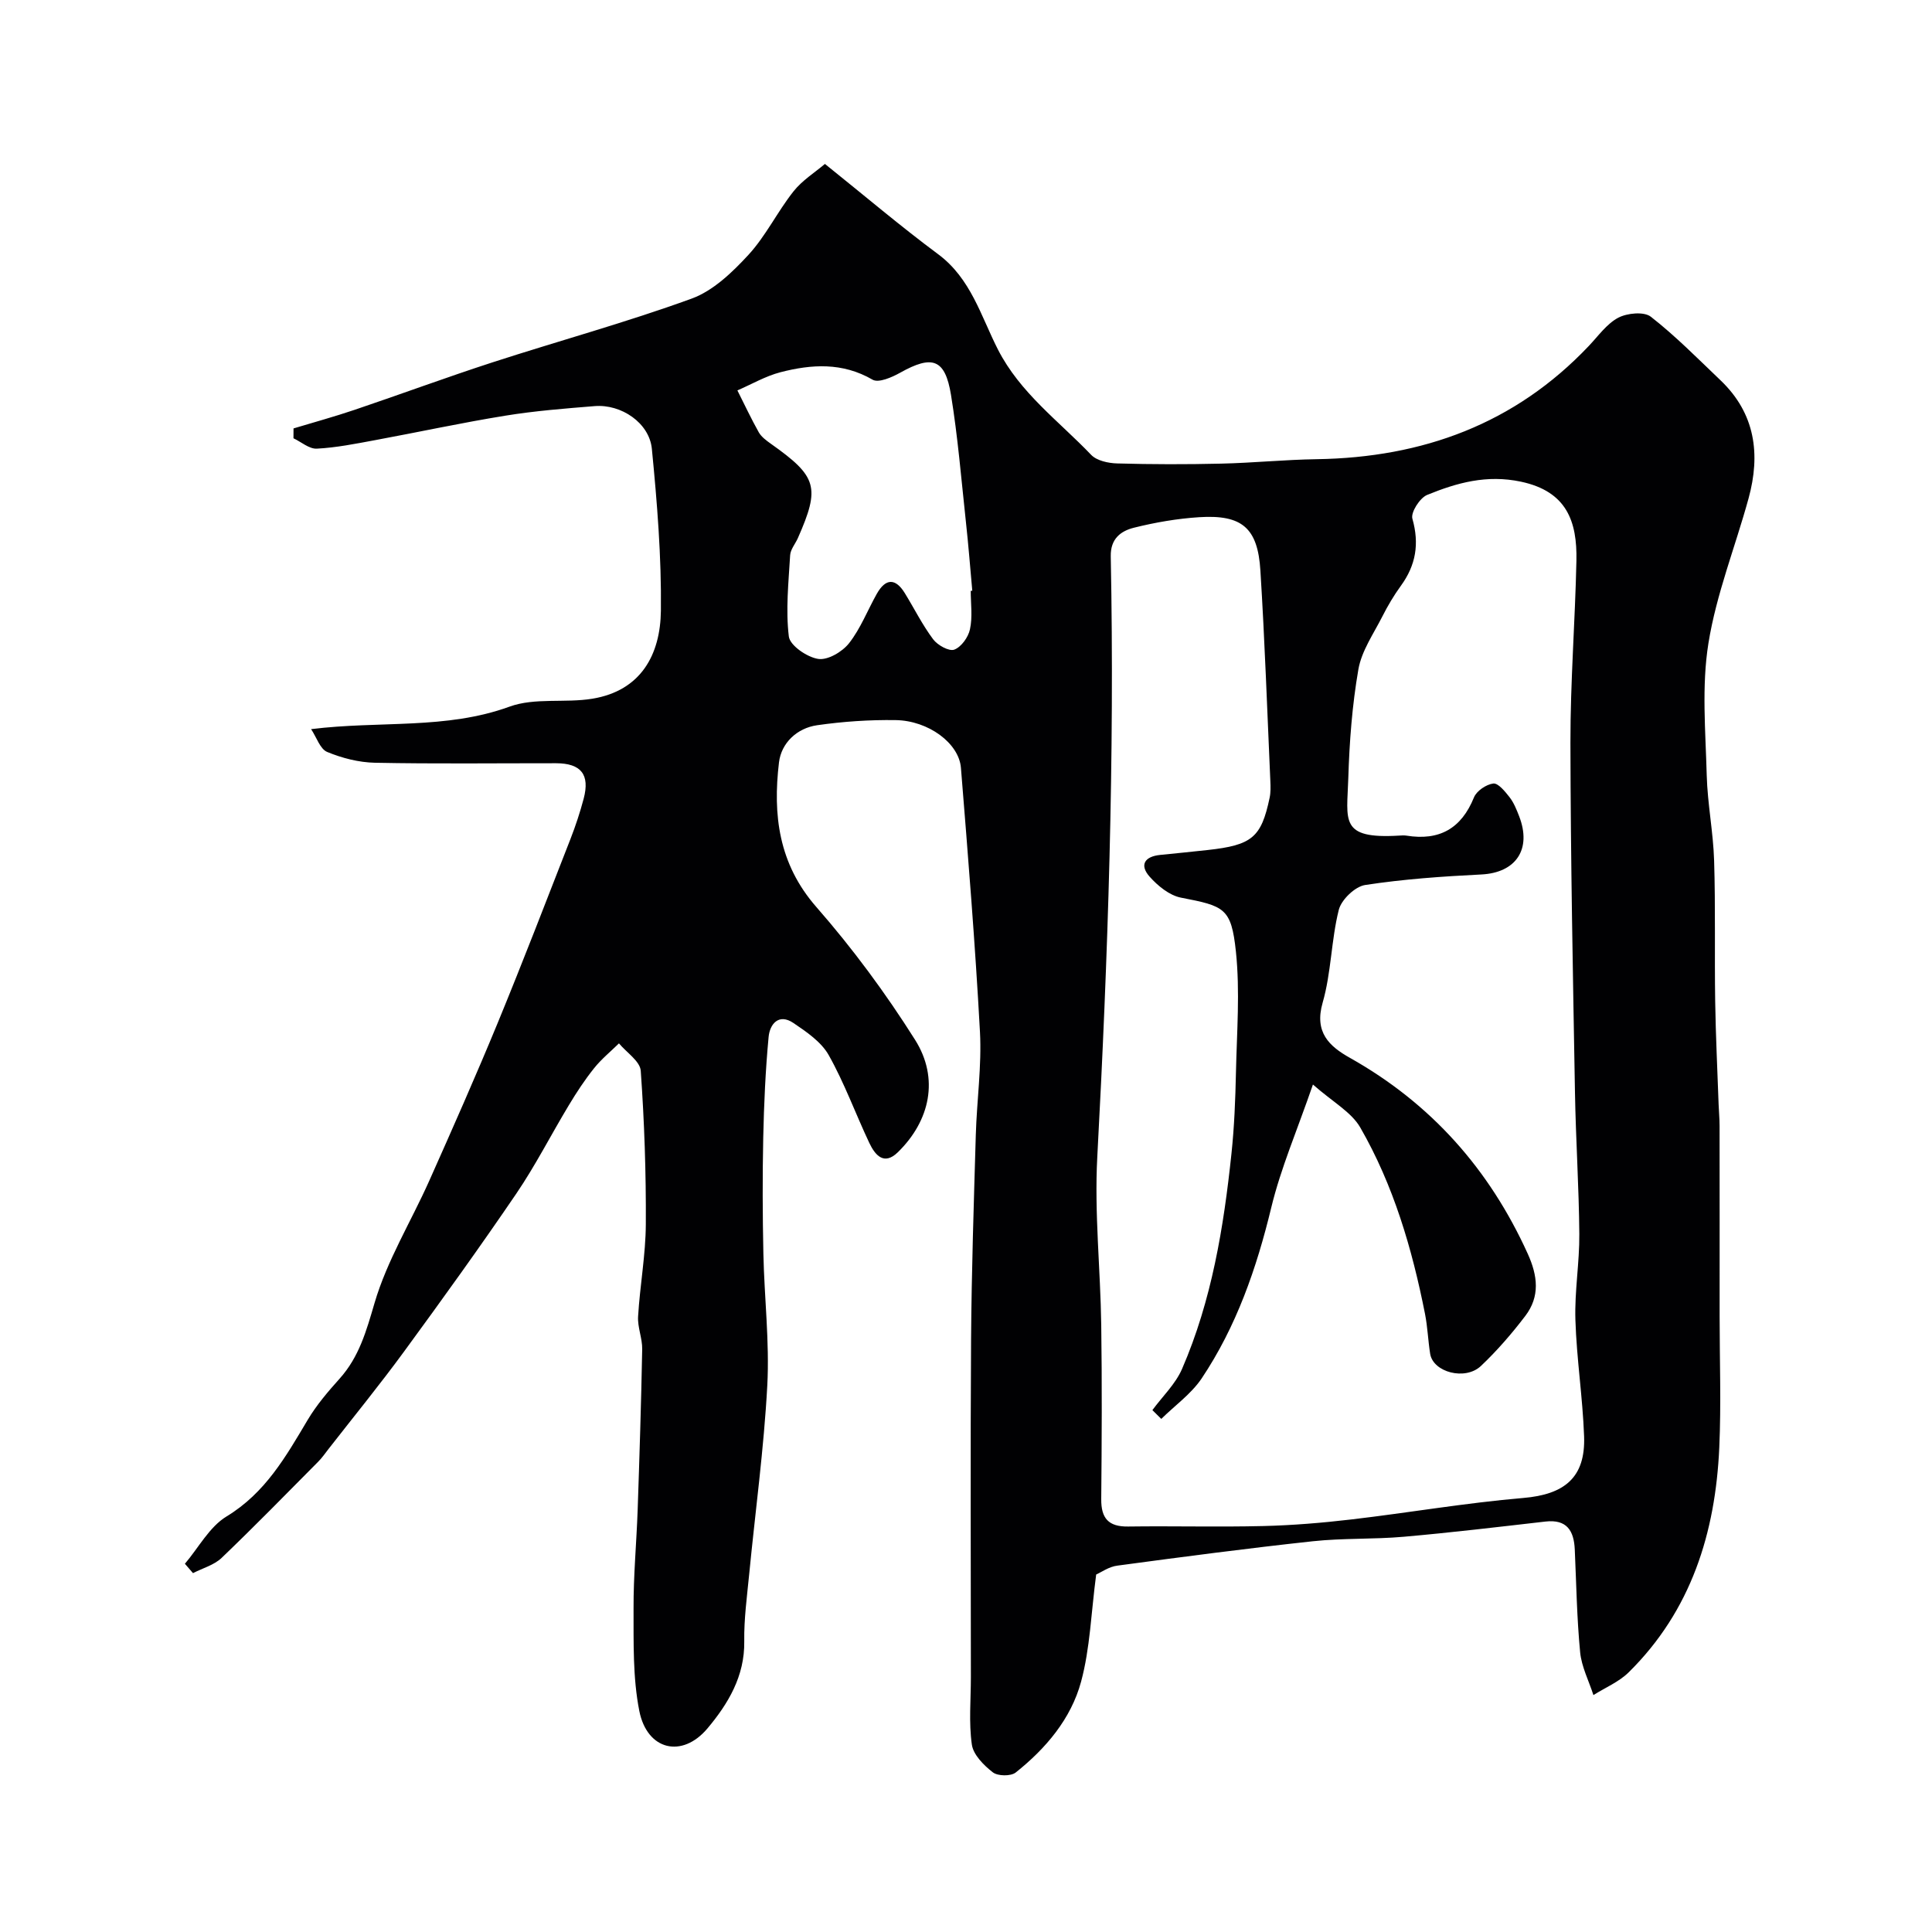
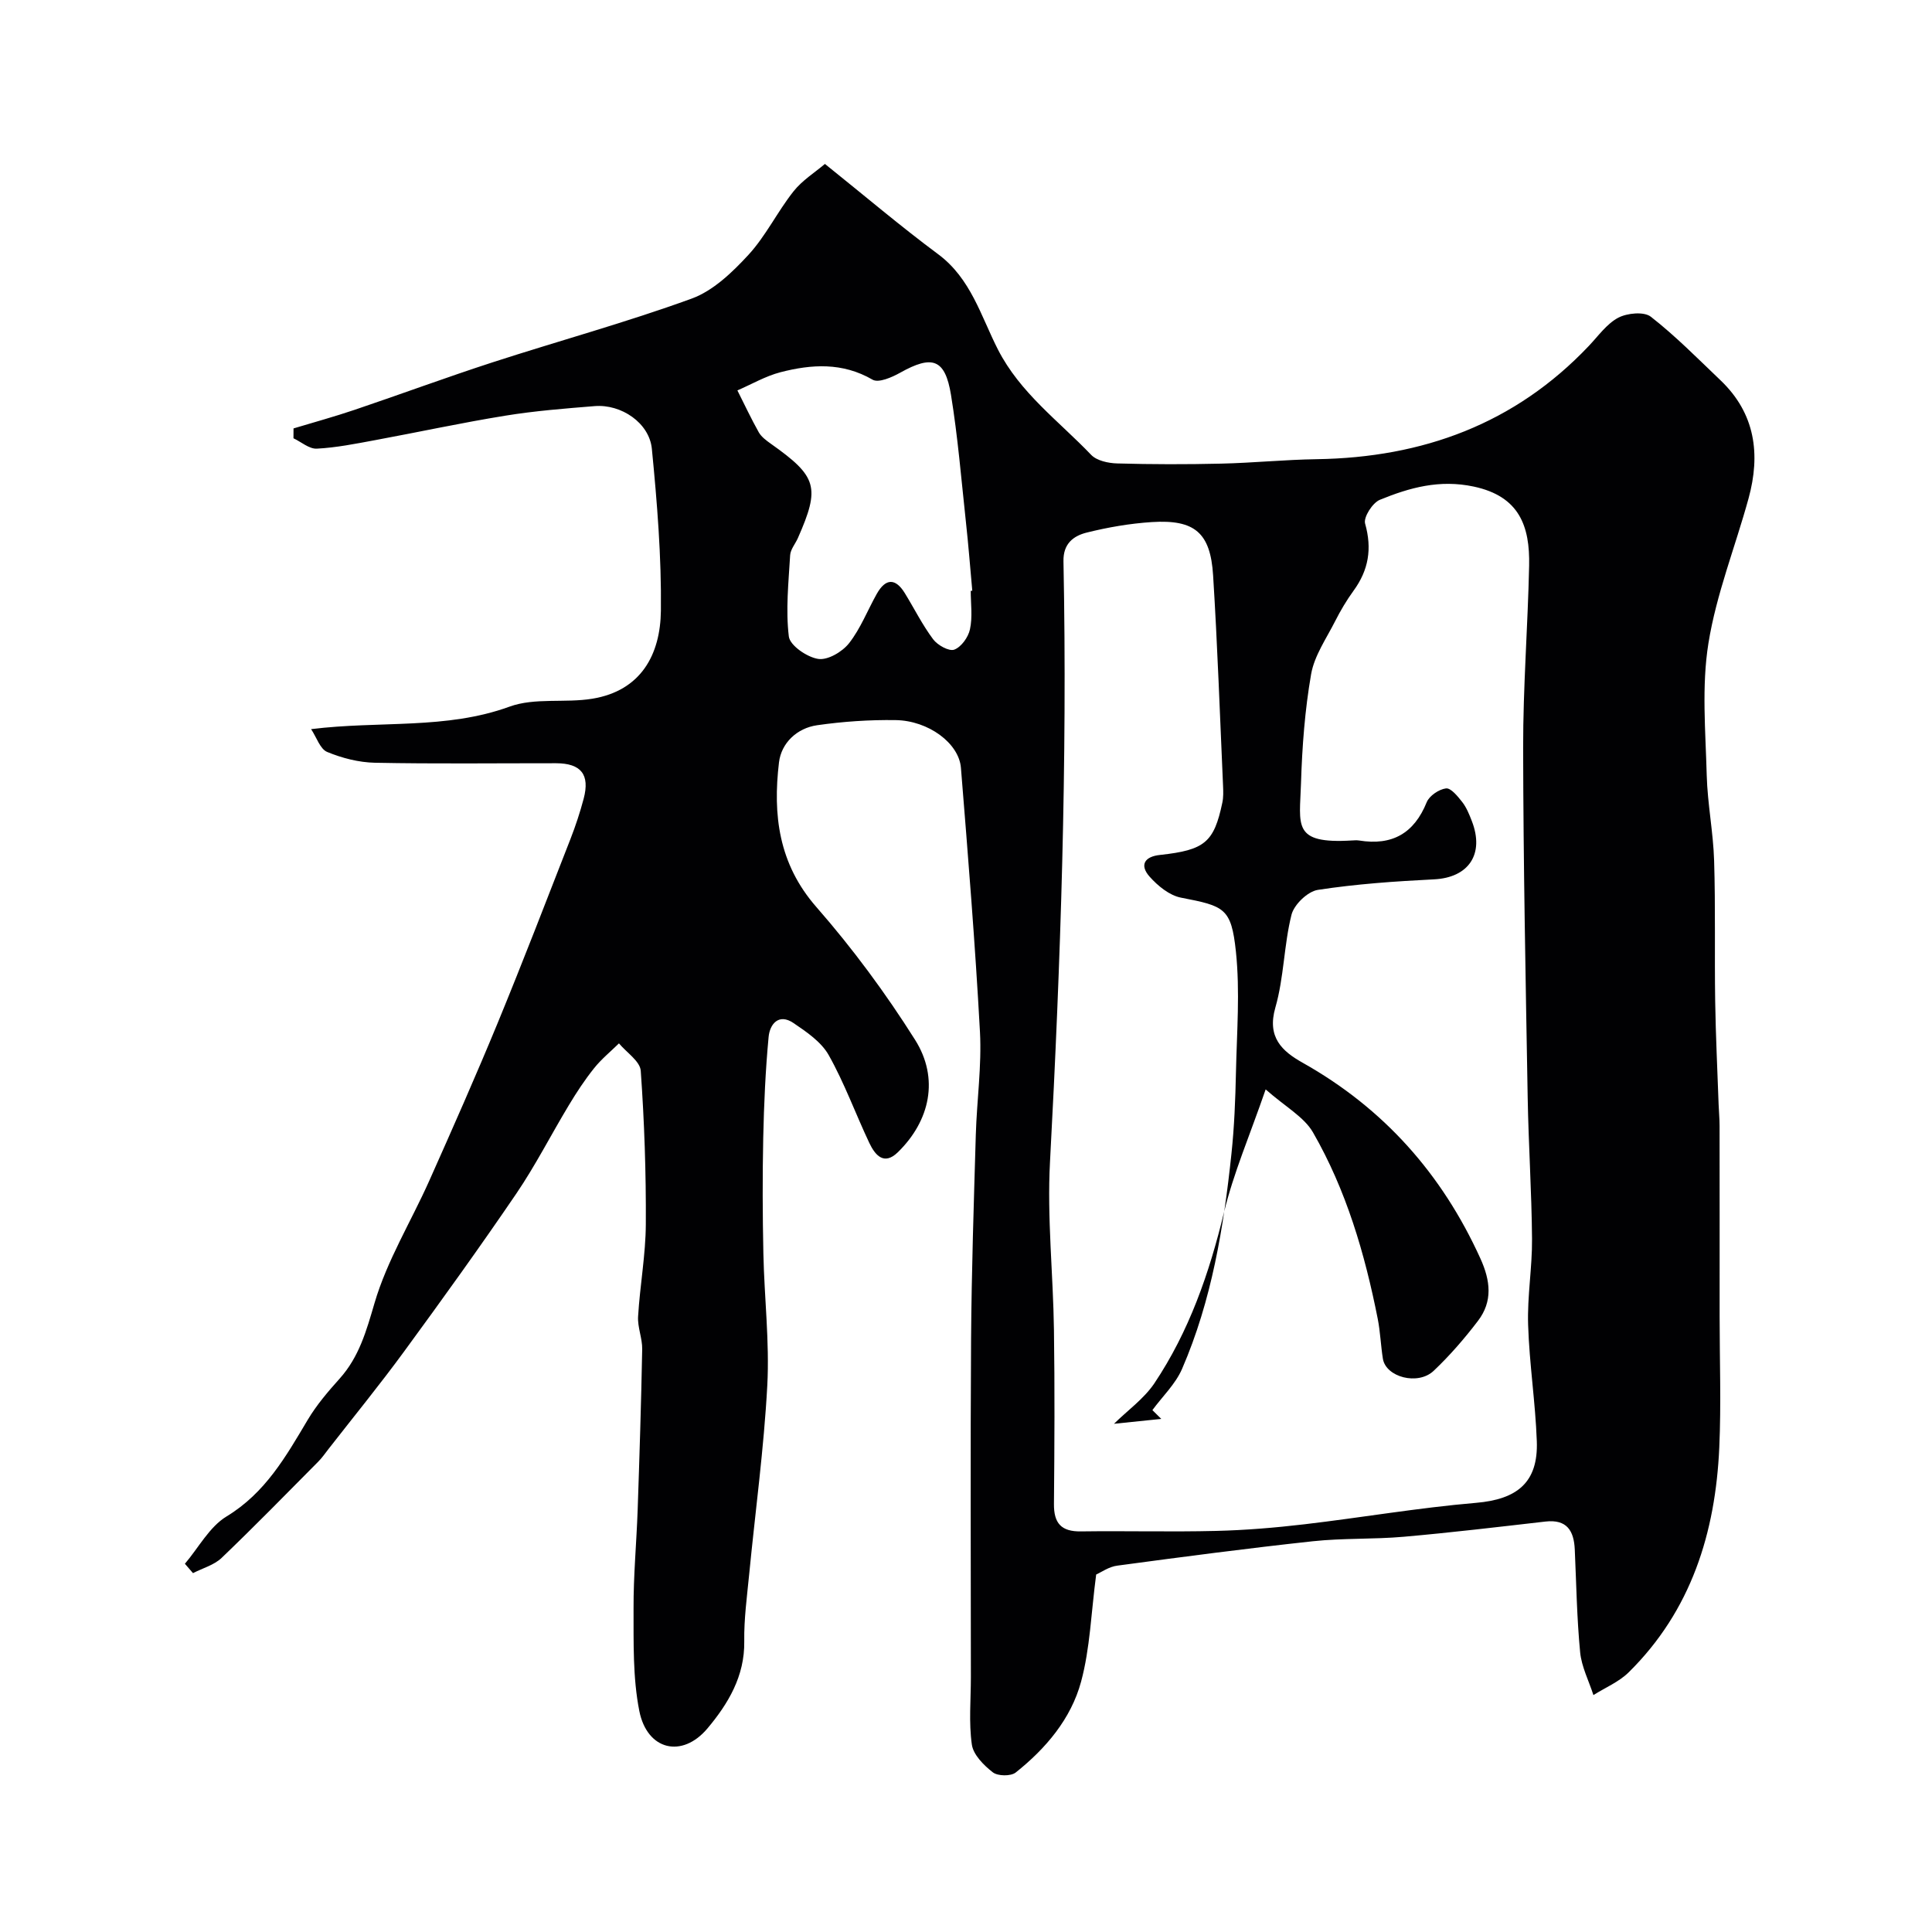
<svg xmlns="http://www.w3.org/2000/svg" enable-background="new 0 0 400 400" viewBox="0 0 400 400">
-   <path d="m226.95 325.99c-1.05 7.95-1.26 15.28-3.12 22.17-2.08 7.7-7.29 13.85-13.54 18.82-1.01.8-3.71.76-4.74-.04-1.87-1.45-4.04-3.63-4.34-5.75-.65-4.57-.2-9.3-.2-13.97 0-23.33-.12-46.66.04-69.99.1-14.1.57-28.2.98-42.3.21-7.1 1.24-14.23.86-21.3-.99-18.24-2.47-36.45-3.94-54.66-.41-5.1-6.74-9.78-13.51-9.88-5.42-.08-10.9.29-16.26 1.06-4.19.6-7.42 3.69-7.9 7.7-1.29 10.84-.1 20.98 7.74 29.94 7.51 8.58 14.36 17.86 20.44 27.5 5.03 7.98 3.1 16.77-3.58 23.28-2.89 2.81-4.72.55-5.91-1.96-2.85-6.04-5.14-12.38-8.4-18.17-1.54-2.73-4.58-4.8-7.3-6.64-3.06-2.07-4.9.25-5.14 2.91-.65 6.92-.96 13.89-1.11 20.85-.17 7.99-.14 16 .03 23.99.19 9.1 1.29 18.24.81 27.29-.7 13.09-2.49 26.13-3.76 39.19-.45 4.59-1.08 9.2-1.01 13.79.11 7.23-3.36 12.95-7.61 18.02-5.27 6.27-12.52 4.52-14.12-3.62-1.36-6.88-1.17-14.12-1.19-21.2-.03-6.8.61-13.59.85-20.39.38-11.09.73-22.19.94-33.29.04-2.26-.99-4.55-.85-6.79.38-6.39 1.57-12.75 1.6-19.13.06-10.57-.3-21.17-1.05-31.72-.14-1.99-2.94-3.79-4.51-5.68-1.73 1.7-3.64 3.25-5.14 5.13-1.93 2.41-3.64 5.01-5.23 7.66-3.67 6.08-6.9 12.45-10.88 18.31-7.52 11.05-15.34 21.91-23.24 32.7-5.02 6.86-10.4 13.45-15.63 20.16-.7.9-1.36 1.86-2.17 2.67-6.62 6.67-13.19 13.4-19.98 19.9-1.56 1.49-3.93 2.12-5.92 3.15-.56-.65-1.12-1.29-1.68-1.94 2.84-3.33 5.08-7.65 8.63-9.8 8.03-4.87 12.28-12.4 16.8-20 1.83-3.07 4.2-5.85 6.6-8.52 4.06-4.53 5.54-9.89 7.24-15.68 2.58-8.79 7.56-16.86 11.33-25.31 4.83-10.83 9.63-21.67 14.15-32.63 5.2-12.63 10.11-25.39 15.08-38.12 1.06-2.72 1.98-5.51 2.73-8.33 1.33-5.02-.54-7.34-5.73-7.35-12.5-.01-25 .15-37.49-.1-3.33-.07-6.8-.96-9.89-2.24-1.46-.61-2.18-3.01-3.32-4.72 14.32-1.77 27.93.13 41.09-4.66 5.22-1.9 11.48-.71 17.15-1.64 10.08-1.66 14.07-9.15 14.18-18.2.13-11.18-.78-22.4-1.87-33.54-.53-5.38-6.35-9.28-11.83-8.84-6.2.5-12.43.99-18.56 1.99-9.01 1.46-17.94 3.4-26.92 5.06-4 .74-8.02 1.55-12.06 1.76-1.57.08-3.22-1.39-4.83-2.15 0-.68.01-1.36.01-2.04 4.22-1.27 8.48-2.44 12.65-3.85 9.53-3.22 18.98-6.72 28.55-9.83 13.72-4.45 27.67-8.26 41.21-13.19 4.46-1.62 8.43-5.44 11.76-9.05 3.61-3.92 6-8.93 9.33-13.14 1.81-2.3 4.46-3.94 6.52-5.7 8.3 6.65 15.68 12.93 23.44 18.69 6.78 5.03 8.86 12.82 12.37 19.71 4.6 9.02 12.6 14.81 19.3 21.82 1.17 1.23 3.56 1.74 5.41 1.79 7.16.2 14.33.21 21.49.04 6.6-.15 13.2-.82 19.8-.92 21.93-.33 41.04-7.29 56.35-23.45 1.95-2.05 3.7-4.57 6.09-5.84 1.85-.97 5.33-1.31 6.74-.21 5.12 3.99 9.72 8.67 14.43 13.16 7.21 6.87 8.32 15.31 5.81 24.46-2.75 10.02-6.68 19.82-8.31 30-1.43 8.91-.59 18.22-.35 27.34.16 5.89 1.35 11.76 1.53 17.66.3 9.69.07 19.4.22 29.1.11 7.11.46 14.22.71 21.33.05 1.49.2 2.98.2 4.47.02 13.16.01 26.33.01 39.49 0 9.03.33 18.08-.07 27.1-.79 17.65-5.81 33.79-18.76 46.56-2.02 1.99-4.85 3.16-7.3 4.71-.95-2.96-2.46-5.86-2.75-8.88-.68-7.06-.79-14.18-1.11-21.27-.18-3.88-1.63-6.28-6.06-5.78-9.78 1.12-19.56 2.29-29.36 3.15-6.25.55-12.58.26-18.81.93-13.5 1.46-26.96 3.23-40.42 5.04-1.76.2-3.35 1.36-4.44 1.85zm13.48-32.22c-.61-.61-1.23-1.22-1.84-1.82 2.08-2.83 4.78-5.39 6.14-8.53 6.15-14.19 8.62-29.31 10.23-44.57.59-5.57.81-11.19.93-16.8.18-8.35.86-16.79-.01-25.05-.96-9.03-2.38-9.41-11.37-11.15-2.38-.46-4.79-2.43-6.48-4.33-2.16-2.42-1.07-4.2 2.19-4.52s6.53-.66 9.79-1.01c9.22-1.01 11.12-2.6 12.85-10.81.24-1.12.2-2.32.15-3.48-.65-14.53-1.15-29.07-2.06-43.59-.55-8.84-3.82-11.59-12.68-11.03-4.54.29-9.1 1.08-13.51 2.18-2.7.68-4.87 2.27-4.79 5.94.82 41.5-.57 82.94-2.79 124.38-.62 11.55.66 23.19.82 34.79.17 11.99.11 23.99 0 35.99-.04 3.99 1.5 5.75 5.57 5.69 9.33-.13 18.66.13 27.99-.1 6.1-.15 12.21-.66 18.27-1.37 11.85-1.39 23.65-3.43 35.53-4.44 8.54-.72 12.92-4.22 12.61-12.76-.29-8.05-1.55-16.06-1.8-24.11-.19-5.92.86-11.87.81-17.79-.08-9.77-.73-19.53-.9-29.3-.42-24.12-.9-48.24-.94-72.36-.02-12.57.97-25.14 1.24-37.72.17-8.15-1.99-14.35-11.47-16.37-7.1-1.51-13.27.22-19.44 2.74-1.51.62-3.42 3.61-3.05 4.92 1.47 5.19.73 9.62-2.39 13.9-1.44 1.98-2.7 4.11-3.81 6.3-1.82 3.6-4.31 7.15-4.98 10.99-1.29 7.42-1.86 15.01-2.09 22.55-.26 8.77-1.91 12.62 10.55 11.87.5-.03 1.01-.07 1.5.01 6.78 1.09 11.35-1.44 13.97-7.92.54-1.34 2.54-2.69 4-2.87 1.01-.12 2.43 1.64 3.35 2.81.89 1.14 1.46 2.56 1.99 3.93 2.68 6.88-.67 11.74-7.82 12.09-8.04.4-16.11.96-24.05 2.18-2.1.32-4.93 3.04-5.46 5.15-1.58 6.29-1.55 13-3.34 19.21-1.77 6.15 1.37 9.03 5.67 11.44 16.78 9.44 28.84 23.03 36.78 40.52 2.09 4.59 2.58 8.87-.5 12.91-2.79 3.66-5.84 7.19-9.18 10.35-3.26 3.08-9.9 1.3-10.51-2.52-.44-2.75-.53-5.55-1.07-8.28-2.67-13.48-6.52-26.62-13.4-38.57-1.85-3.21-5.7-5.28-9.8-8.9-3.3 9.57-6.66 17.33-8.62 25.44-3.05 12.62-7.23 24.68-14.46 35.47-2.19 3.2-5.53 5.57-8.32 8.32zm-39.45-171.44c.11-.01.21-.02.32-.03-.43-4.75-.8-9.51-1.32-14.25-.95-8.78-1.67-17.6-3.09-26.31-1.22-7.46-3.88-8.29-10.51-4.58-1.71.96-4.48 2.17-5.72 1.45-6.24-3.62-12.64-3.21-19.09-1.54-3.08.8-5.94 2.48-8.9 3.76 1.46 2.9 2.84 5.85 4.43 8.68.55.96 1.58 1.71 2.52 2.38 9.58 6.78 10.22 8.97 5.57 19.52-.53 1.19-1.53 2.34-1.6 3.55-.33 5.61-.94 11.3-.27 16.82.23 1.86 3.77 4.29 6.08 4.64 1.97.31 4.99-1.47 6.38-3.24 2.38-3.03 3.82-6.79 5.73-10.2 1.84-3.28 3.88-3.33 5.82-.18 1.96 3.19 3.64 6.58 5.87 9.56.91 1.22 3.29 2.54 4.37 2.14 1.45-.54 2.91-2.58 3.25-4.21.56-2.56.16-5.3.16-7.96z" fill="#010103" />
+   <path d="m226.95 325.99c-1.05 7.95-1.26 15.28-3.12 22.17-2.08 7.7-7.29 13.85-13.54 18.82-1.01.8-3.71.76-4.74-.04-1.87-1.45-4.04-3.63-4.34-5.75-.65-4.57-.2-9.3-.2-13.97 0-23.33-.12-46.66.04-69.99.1-14.1.57-28.2.98-42.3.21-7.1 1.24-14.23.86-21.3-.99-18.24-2.47-36.45-3.94-54.66-.41-5.1-6.74-9.78-13.51-9.88-5.42-.08-10.9.29-16.26 1.06-4.19.6-7.42 3.69-7.9 7.7-1.29 10.84-.1 20.98 7.74 29.94 7.51 8.58 14.36 17.86 20.44 27.5 5.03 7.98 3.1 16.77-3.58 23.28-2.89 2.81-4.72.55-5.91-1.96-2.85-6.04-5.14-12.38-8.4-18.17-1.54-2.73-4.58-4.8-7.3-6.64-3.06-2.07-4.9.25-5.14 2.91-.65 6.92-.96 13.89-1.11 20.85-.17 7.99-.14 16 .03 23.99.19 9.1 1.29 18.24.81 27.29-.7 13.09-2.49 26.13-3.76 39.19-.45 4.59-1.08 9.2-1.01 13.79.11 7.23-3.36 12.95-7.61 18.02-5.27 6.27-12.52 4.52-14.12-3.62-1.36-6.88-1.17-14.12-1.19-21.2-.03-6.8.61-13.59.85-20.39.38-11.09.73-22.19.94-33.29.04-2.26-.99-4.55-.85-6.79.38-6.39 1.57-12.75 1.6-19.13.06-10.57-.3-21.17-1.05-31.72-.14-1.99-2.94-3.79-4.51-5.68-1.73 1.7-3.64 3.25-5.14 5.13-1.93 2.41-3.64 5.01-5.23 7.66-3.67 6.08-6.9 12.45-10.88 18.31-7.52 11.05-15.34 21.91-23.24 32.7-5.02 6.86-10.4 13.45-15.63 20.16-.7.9-1.36 1.86-2.17 2.67-6.62 6.67-13.19 13.4-19.98 19.9-1.56 1.49-3.93 2.12-5.92 3.15-.56-.65-1.12-1.29-1.68-1.94 2.84-3.33 5.08-7.65 8.63-9.8 8.03-4.87 12.28-12.4 16.8-20 1.83-3.07 4.2-5.85 6.6-8.52 4.06-4.53 5.54-9.89 7.24-15.68 2.58-8.79 7.56-16.86 11.33-25.31 4.83-10.83 9.63-21.67 14.15-32.63 5.2-12.63 10.11-25.39 15.08-38.12 1.06-2.72 1.98-5.51 2.73-8.33 1.33-5.02-.54-7.34-5.73-7.35-12.5-.01-25 .15-37.49-.1-3.33-.07-6.8-.96-9.89-2.24-1.46-.61-2.18-3.01-3.32-4.72 14.32-1.77 27.93.13 41.09-4.66 5.22-1.9 11.48-.71 17.15-1.64 10.08-1.66 14.07-9.15 14.18-18.2.13-11.18-.78-22.4-1.87-33.54-.53-5.38-6.35-9.28-11.83-8.84-6.2.5-12.43.99-18.56 1.99-9.01 1.46-17.94 3.4-26.92 5.06-4 .74-8.02 1.55-12.06 1.76-1.57.08-3.22-1.39-4.83-2.15 0-.68.01-1.36.01-2.04 4.22-1.27 8.48-2.44 12.65-3.85 9.53-3.22 18.98-6.72 28.55-9.83 13.72-4.45 27.67-8.26 41.21-13.19 4.46-1.62 8.43-5.44 11.76-9.05 3.61-3.92 6-8.93 9.33-13.14 1.81-2.3 4.46-3.94 6.52-5.7 8.3 6.65 15.68 12.93 23.44 18.69 6.78 5.03 8.86 12.82 12.37 19.71 4.6 9.02 12.6 14.81 19.3 21.82 1.17 1.23 3.56 1.74 5.41 1.79 7.16.2 14.33.21 21.49.04 6.6-.15 13.2-.82 19.8-.92 21.93-.33 41.04-7.29 56.35-23.45 1.95-2.05 3.7-4.57 6.09-5.84 1.85-.97 5.33-1.31 6.74-.21 5.12 3.99 9.72 8.67 14.43 13.16 7.21 6.87 8.32 15.31 5.81 24.46-2.75 10.02-6.68 19.82-8.31 30-1.43 8.91-.59 18.22-.35 27.34.16 5.89 1.35 11.76 1.53 17.66.3 9.69.07 19.4.22 29.1.11 7.11.46 14.22.71 21.33.05 1.49.2 2.98.2 4.47.02 13.16.01 26.33.01 39.49 0 9.03.33 18.08-.07 27.1-.79 17.65-5.81 33.79-18.76 46.56-2.02 1.99-4.85 3.16-7.3 4.71-.95-2.96-2.46-5.86-2.75-8.88-.68-7.06-.79-14.18-1.11-21.27-.18-3.88-1.63-6.28-6.06-5.78-9.78 1.12-19.56 2.29-29.36 3.15-6.25.55-12.58.26-18.81.93-13.5 1.46-26.96 3.23-40.42 5.04-1.76.2-3.35 1.36-4.44 1.85zm13.48-32.22c-.61-.61-1.23-1.22-1.84-1.82 2.08-2.83 4.78-5.39 6.14-8.53 6.15-14.19 8.62-29.31 10.23-44.57.59-5.57.81-11.19.93-16.8.18-8.35.86-16.79-.01-25.05-.96-9.03-2.38-9.41-11.37-11.15-2.38-.46-4.79-2.43-6.48-4.33-2.16-2.42-1.07-4.2 2.19-4.52c9.22-1.01 11.12-2.6 12.85-10.81.24-1.12.2-2.32.15-3.48-.65-14.53-1.15-29.07-2.06-43.59-.55-8.84-3.82-11.59-12.68-11.03-4.54.29-9.1 1.08-13.51 2.18-2.7.68-4.87 2.27-4.79 5.94.82 41.5-.57 82.94-2.79 124.38-.62 11.55.66 23.19.82 34.79.17 11.99.11 23.99 0 35.99-.04 3.99 1.5 5.75 5.57 5.69 9.33-.13 18.66.13 27.99-.1 6.1-.15 12.21-.66 18.27-1.37 11.85-1.39 23.65-3.43 35.53-4.44 8.54-.72 12.92-4.22 12.61-12.76-.29-8.05-1.55-16.06-1.8-24.11-.19-5.92.86-11.87.81-17.79-.08-9.77-.73-19.53-.9-29.3-.42-24.12-.9-48.24-.94-72.36-.02-12.57.97-25.14 1.24-37.72.17-8.15-1.99-14.35-11.47-16.37-7.1-1.51-13.27.22-19.44 2.74-1.51.62-3.42 3.61-3.05 4.92 1.47 5.19.73 9.62-2.39 13.9-1.44 1.98-2.7 4.11-3.81 6.3-1.82 3.6-4.31 7.15-4.98 10.99-1.29 7.42-1.86 15.01-2.09 22.55-.26 8.77-1.91 12.62 10.55 11.87.5-.03 1.01-.07 1.5.01 6.78 1.09 11.35-1.44 13.97-7.92.54-1.34 2.54-2.69 4-2.87 1.01-.12 2.43 1.64 3.35 2.81.89 1.14 1.46 2.56 1.99 3.93 2.68 6.88-.67 11.74-7.82 12.09-8.04.4-16.11.96-24.05 2.18-2.1.32-4.93 3.04-5.46 5.15-1.58 6.29-1.55 13-3.34 19.21-1.77 6.15 1.37 9.03 5.67 11.44 16.78 9.44 28.84 23.03 36.78 40.52 2.09 4.59 2.58 8.87-.5 12.91-2.79 3.66-5.84 7.19-9.18 10.35-3.26 3.08-9.9 1.3-10.51-2.52-.44-2.75-.53-5.55-1.07-8.28-2.67-13.48-6.52-26.62-13.4-38.57-1.85-3.21-5.7-5.28-9.8-8.9-3.3 9.57-6.66 17.33-8.62 25.44-3.05 12.62-7.23 24.68-14.46 35.47-2.19 3.2-5.53 5.57-8.32 8.32zm-39.45-171.44c.11-.01.21-.02.32-.03-.43-4.75-.8-9.51-1.32-14.25-.95-8.78-1.67-17.6-3.09-26.31-1.22-7.46-3.88-8.29-10.51-4.58-1.71.96-4.48 2.17-5.72 1.45-6.24-3.62-12.64-3.21-19.09-1.54-3.08.8-5.94 2.48-8.9 3.76 1.46 2.9 2.84 5.85 4.43 8.68.55.96 1.58 1.71 2.52 2.38 9.58 6.78 10.22 8.97 5.57 19.52-.53 1.19-1.53 2.34-1.6 3.55-.33 5.61-.94 11.3-.27 16.82.23 1.86 3.77 4.29 6.08 4.64 1.97.31 4.99-1.47 6.38-3.24 2.38-3.03 3.82-6.79 5.73-10.2 1.84-3.28 3.88-3.33 5.82-.18 1.96 3.19 3.64 6.58 5.87 9.56.91 1.22 3.29 2.54 4.37 2.14 1.45-.54 2.91-2.58 3.25-4.21.56-2.56.16-5.3.16-7.96z" fill="#010103" />
</svg>